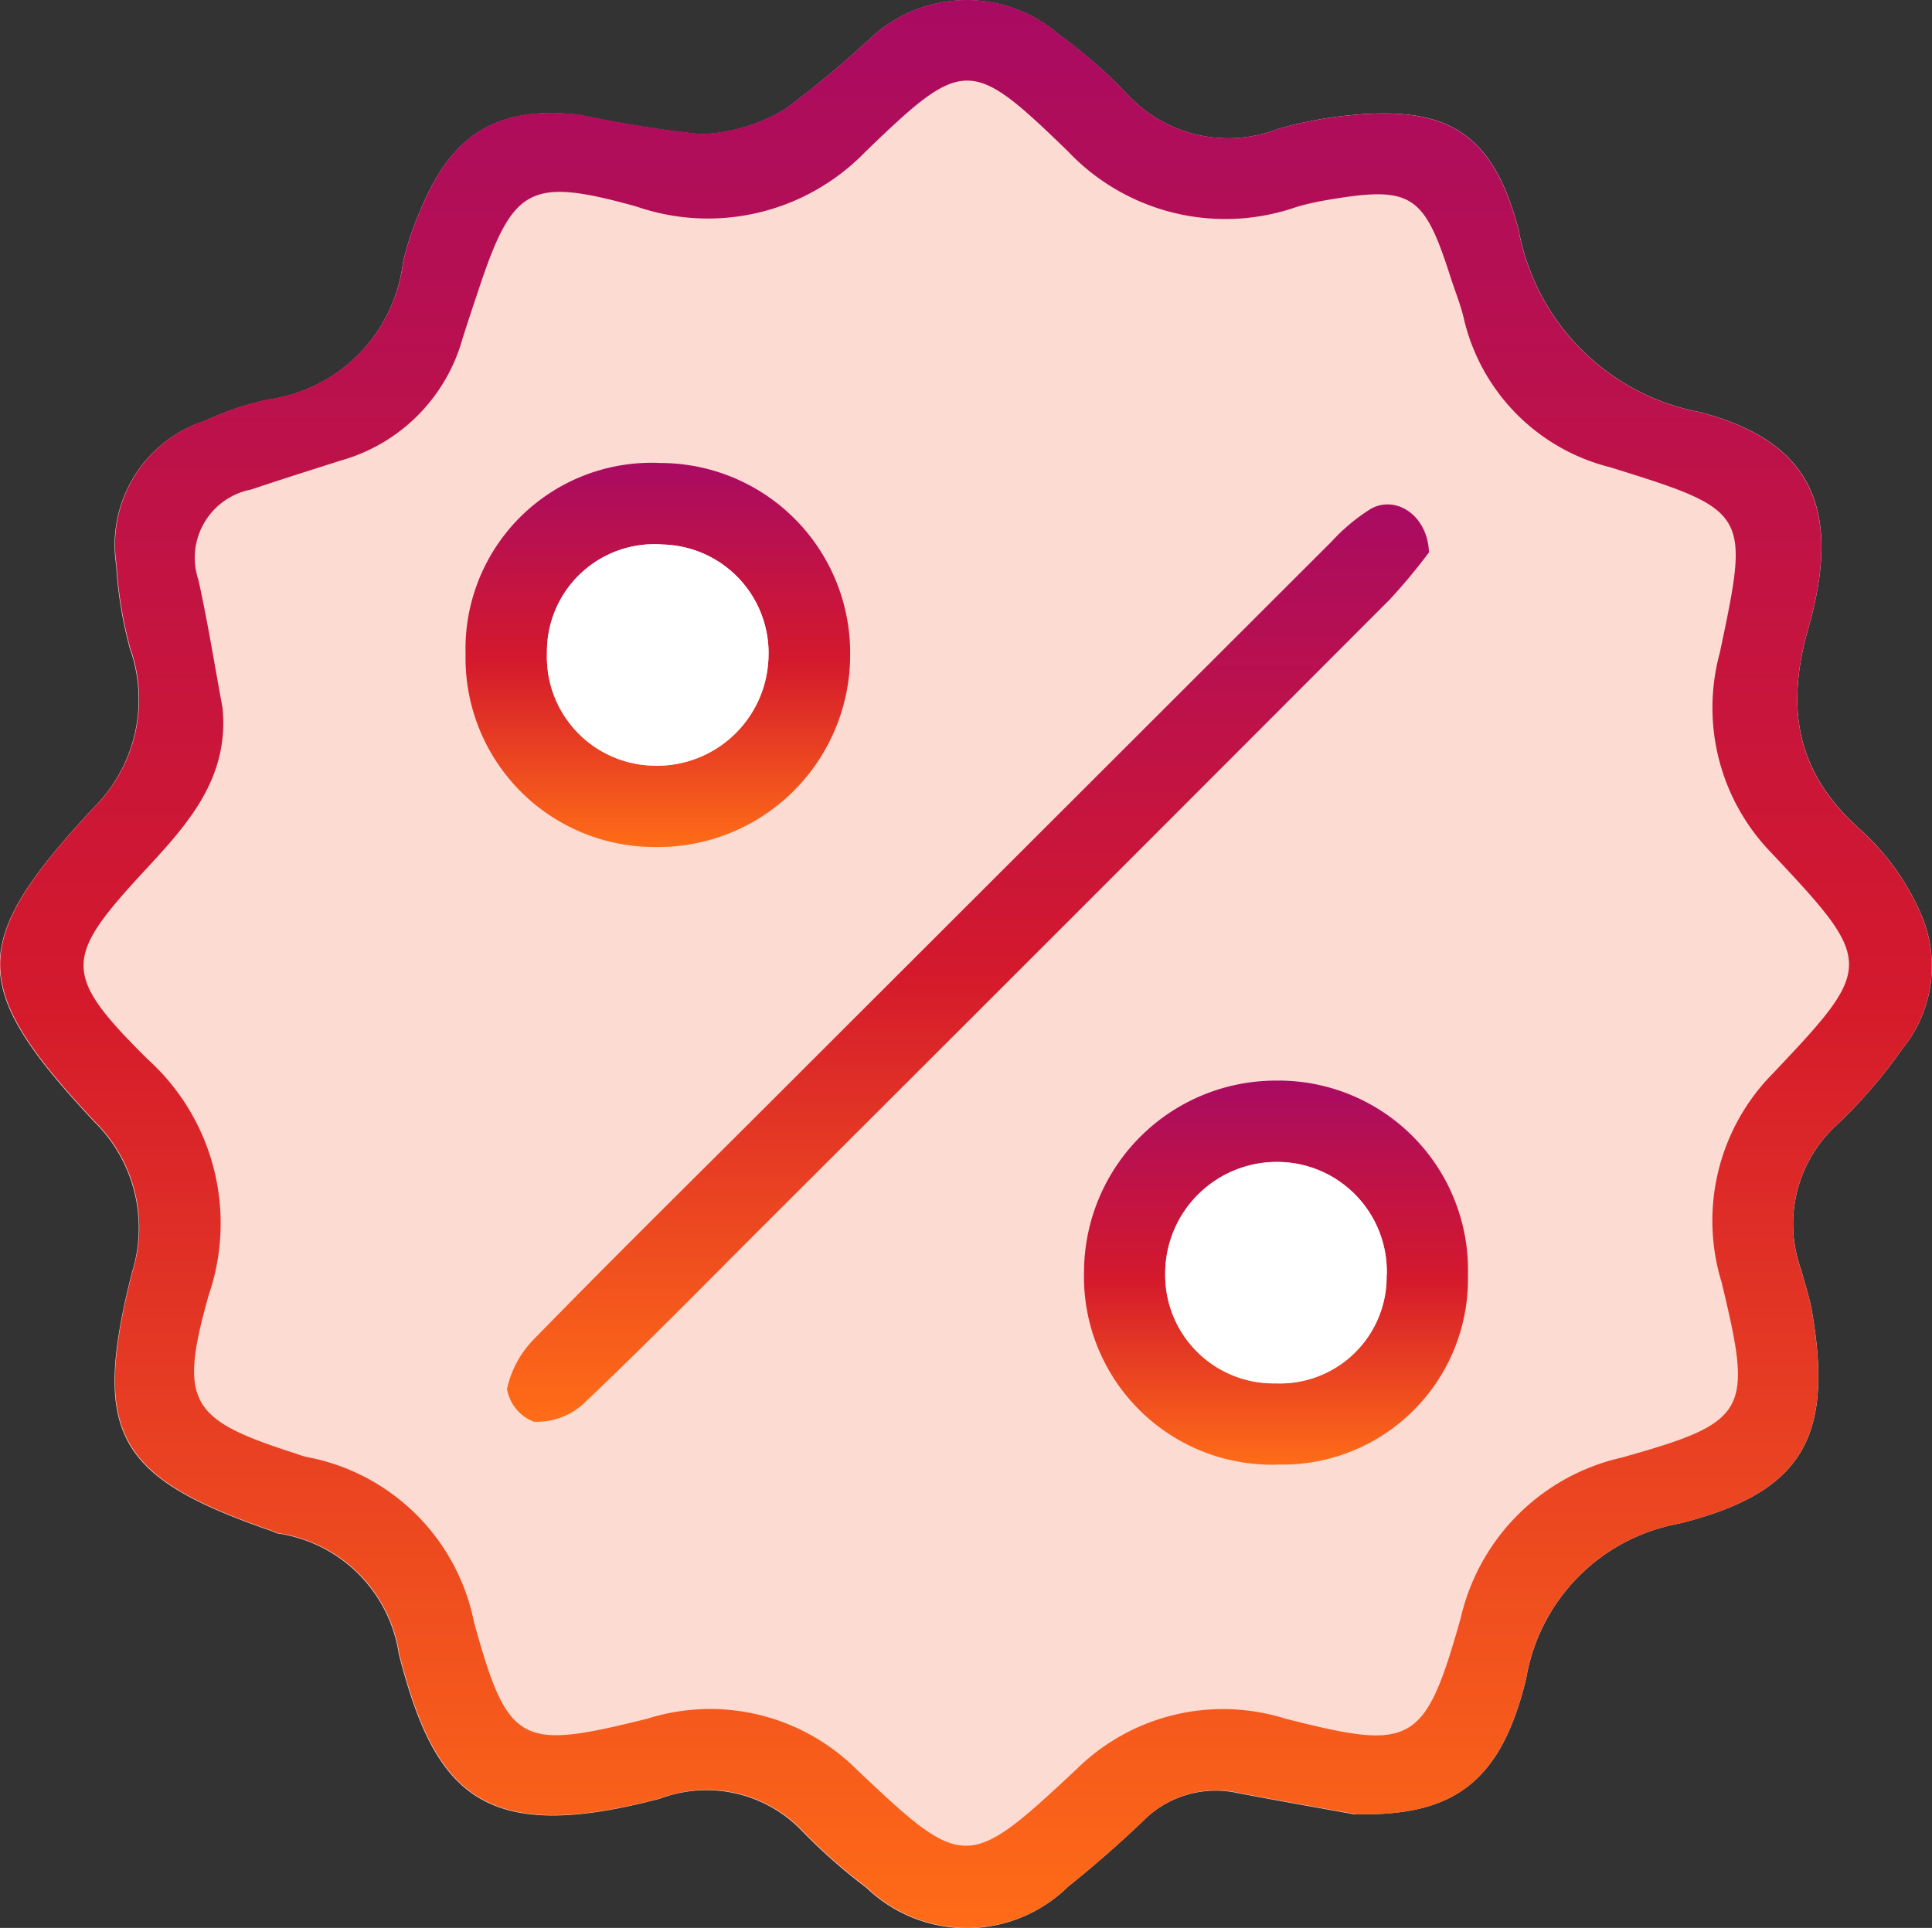
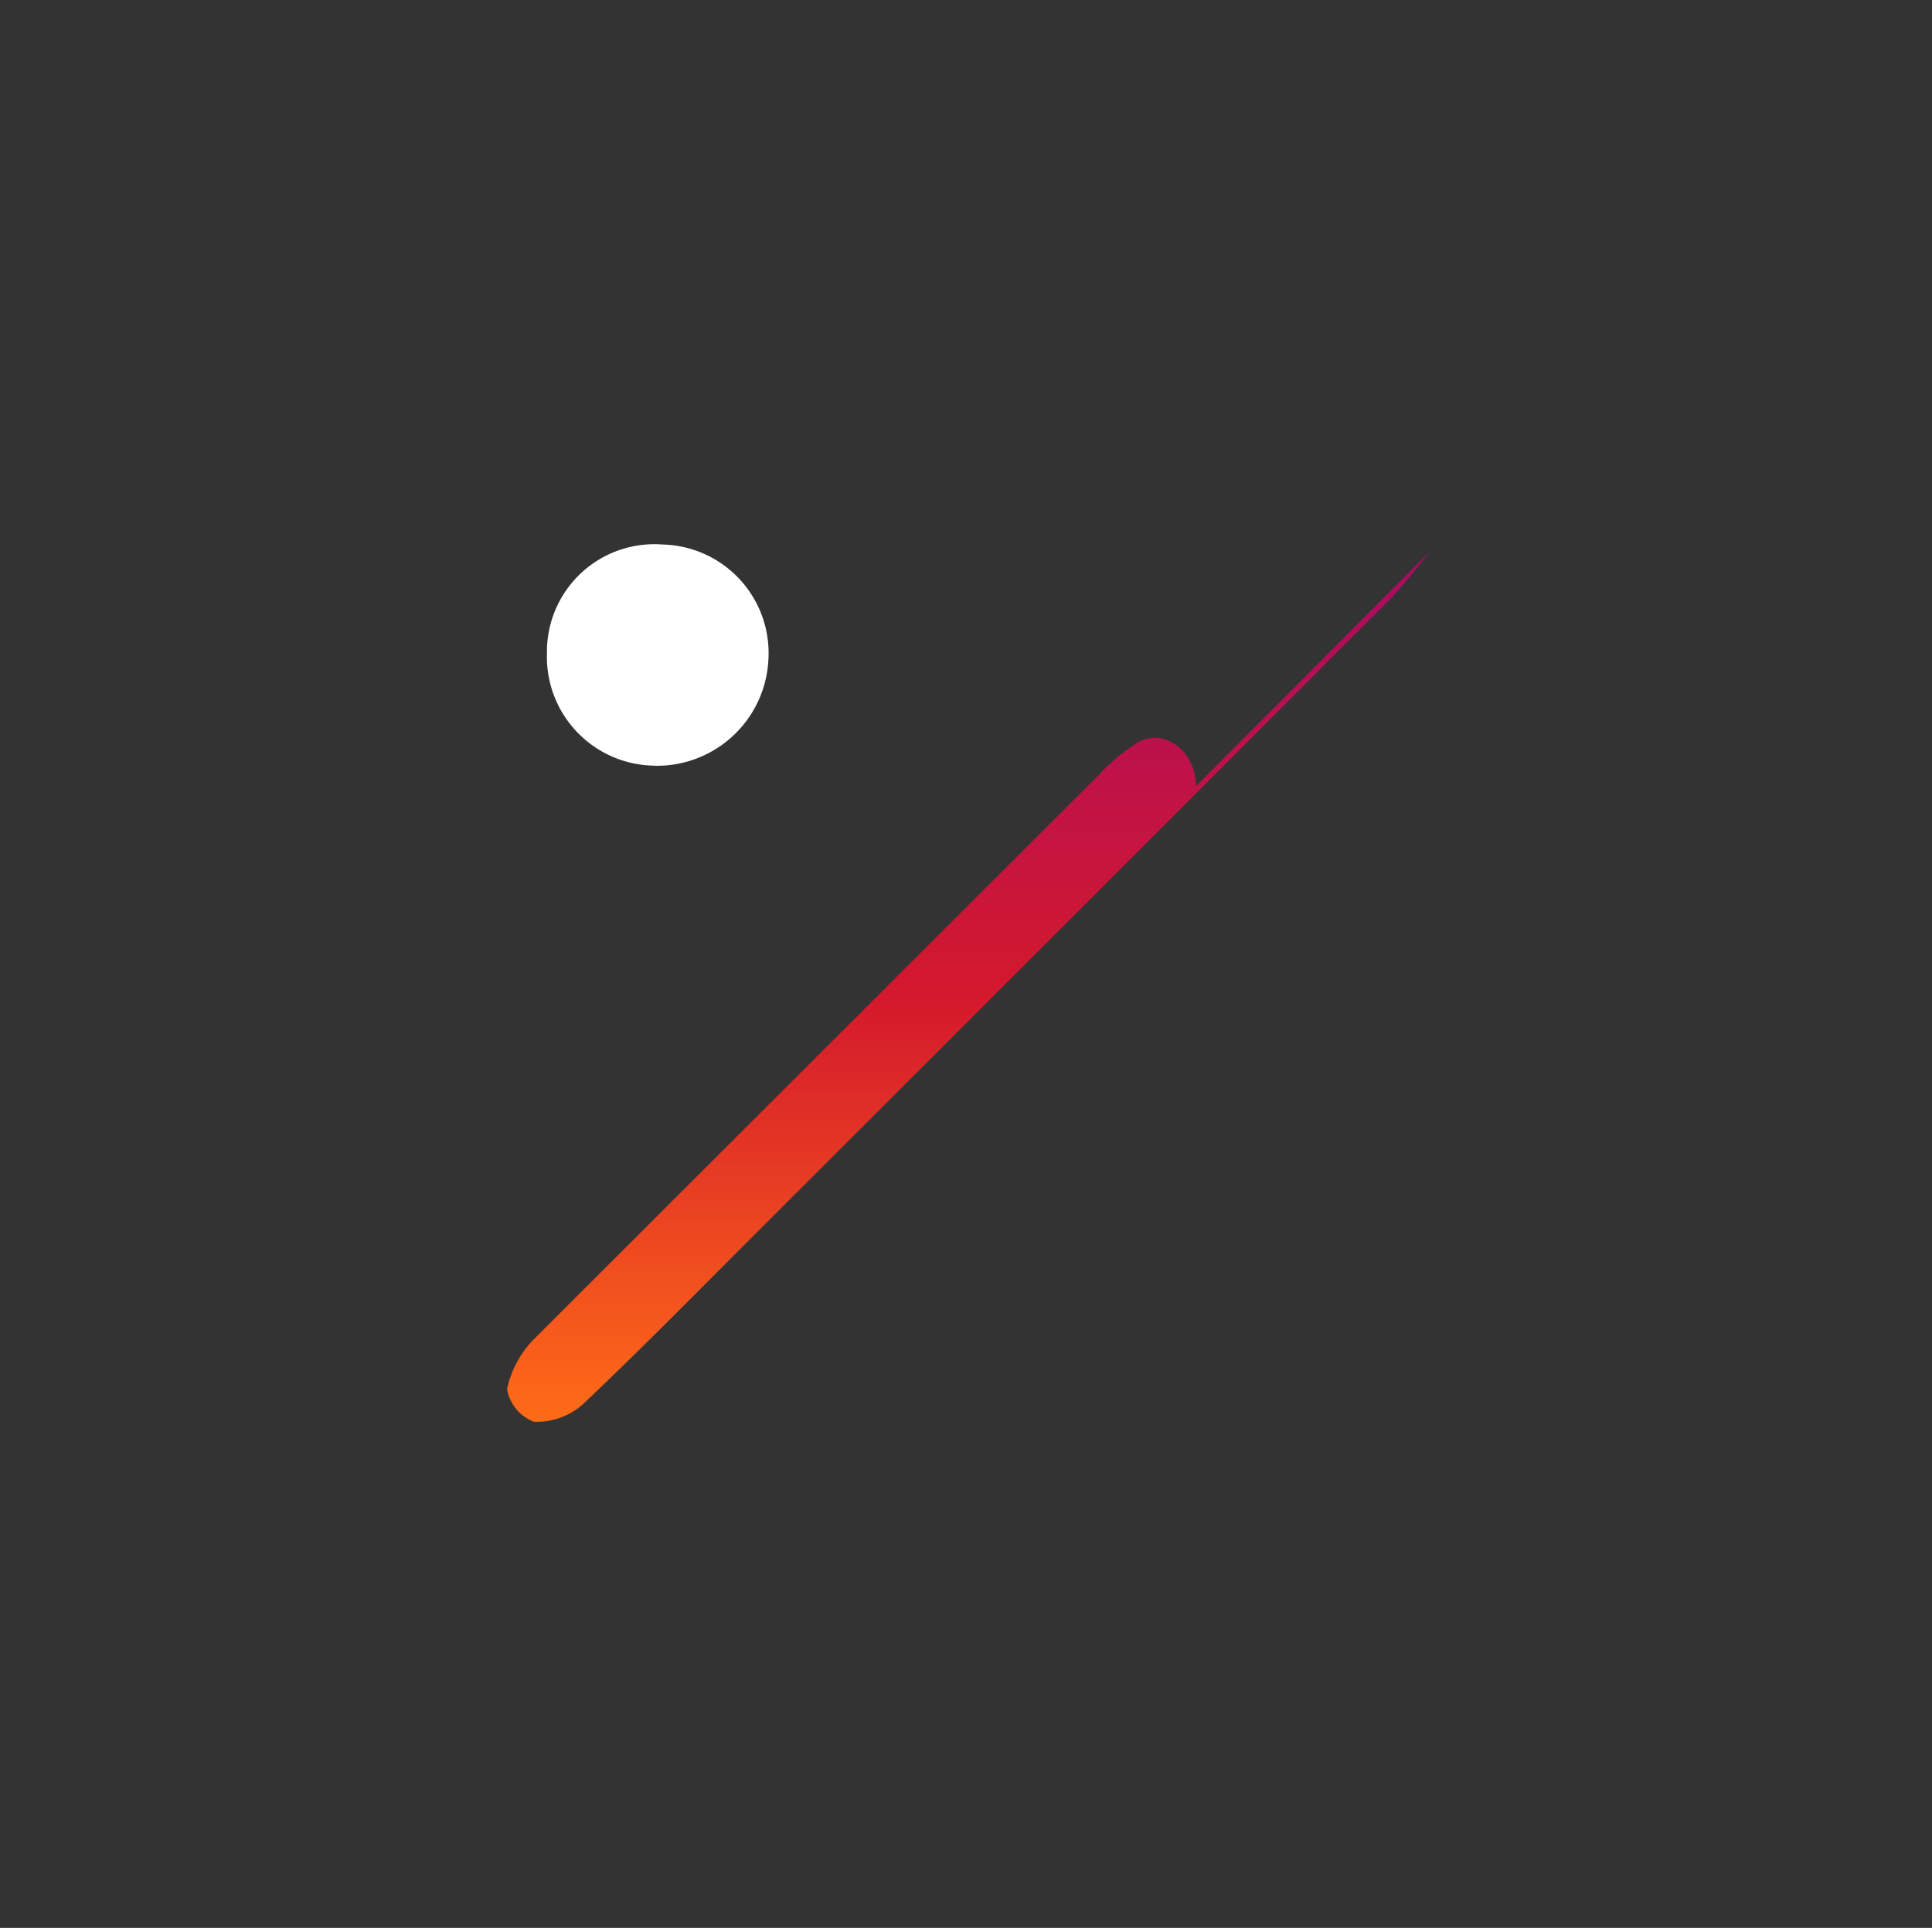
<svg xmlns="http://www.w3.org/2000/svg" width="57.682" height="57.563" viewBox="0 0 57.682 57.563">
  <rect x="0" y="0" width="57.682" height="57.563" fill="#333333" stroke="none" />
  <defs>
    <linearGradient id="linear-gradient" x1="0.5" x2="0.5" y2="1" gradientUnits="objectBoundingBox">
      <stop offset="0" stop-color="#a90b63" />
      <stop offset="0.515" stop-color="#d4192c" />
      <stop offset="1" stop-color="#ff6c17" />
    </linearGradient>
  </defs>
  <g id="Grupo_1730" data-name="Grupo 1730" transform="translate(-1172 -6042)">
-     <path id="Caminho_551" data-name="Caminho 551" d="M46.623,330.766c2.956.08,4.354-.978,5.1-4.042a5.661,5.661,0,0,1,4.58-4.635c3.687-.925,4.6-2.589,3.953-6.337-.072-.414-.211-.817-.317-1.226a4.007,4.007,0,0,1,1.095-4.37,14.957,14.957,0,0,0,1.922-2.24,3.9,3.9,0,0,0,.51-4.126,7.291,7.291,0,0,0-1.718-2.377c-1.933-1.7-2.3-3.594-1.6-6.052,1.017-3.56.1-5.585-3.235-6.456a6.776,6.776,0,0,1-5.413-5.441c-.814-3.1-2.319-3.786-5.529-3.366a12.614,12.614,0,0,0-1.649.348A4.108,4.108,0,0,1,39.8,279.4a14.592,14.592,0,0,0-2.014-1.757,4.2,4.2,0,0,0-5.561.028,31.644,31.644,0,0,1-2.588,2.161,5.145,5.145,0,0,1-2.562.777,34.076,34.076,0,0,1-3.6-.577c-2.445-.284-3.809.546-4.75,2.809a8.9,8.9,0,0,0-.537,1.6,4.7,4.7,0,0,1-4.035,4.092,8.855,8.855,0,0,0-1.863.628,3.9,3.9,0,0,0-2.664,4.313,12.29,12.29,0,0,0,.41,2.493,4.552,4.552,0,0,1-1.1,4.766c-3.724,4.015-3.712,5.346.026,9.351a4.443,4.443,0,0,1,1.138,4.5c-1.218,4.816-.495,6.128,4.215,7.747a.91.91,0,0,0,.129.055,4.278,4.278,0,0,1,3.62,3.6c1.071,4.175,2.511,5.718,7.8,4.318a3.949,3.949,0,0,1,4.266.994,16.757,16.757,0,0,0,1.9,1.672,4.315,4.315,0,0,0,6.012-.035c.769-.615,1.513-1.267,2.226-1.946a3.05,3.05,0,0,1,2.839-.852c1.334.254,2.672.488,3.5.639" transform="translate(1165.842 5765.4)" fill="#fcdbd2" />
    <g id="Grupo_1729" data-name="Grupo 1729" transform="translate(1172 6042)">
-       <path id="Caminho_552" data-name="Caminho 552" d="M40.463,54.166c-.831-.151-2.169-.384-3.5-.639a3.05,3.05,0,0,0-2.839.852c-.713.679-1.457,1.331-2.226,1.946a4.315,4.315,0,0,1-6.012.035,16.763,16.763,0,0,1-1.9-1.672,3.949,3.949,0,0,0-4.266-.994c-5.29,1.4-6.731-.143-7.8-4.318a4.279,4.279,0,0,0-3.62-3.6.912.912,0,0,1-.129-.055c-4.71-1.619-5.434-2.931-4.216-7.747a4.444,4.444,0,0,0-1.137-4.5c-3.738-4.005-3.751-5.336-.027-9.351a4.551,4.551,0,0,0,1.1-4.766,12.317,12.317,0,0,1-.41-2.493,3.9,3.9,0,0,1,2.664-4.313A8.862,8.862,0,0,1,8,11.924a4.7,4.7,0,0,0,4.035-4.092,8.9,8.9,0,0,1,.537-1.6c.941-2.263,2.3-3.093,4.75-2.809a34,34,0,0,0,3.6.577,5.147,5.147,0,0,0,2.562-.777A31.594,31.594,0,0,0,26.07,1.066a4.2,4.2,0,0,1,5.561-.028A14.589,14.589,0,0,1,33.645,2.8,4.107,4.107,0,0,0,38.16,3.847,12.626,12.626,0,0,1,39.809,3.5c3.21-.42,4.715.266,5.529,3.366a6.777,6.777,0,0,0,5.414,5.441c3.331.871,4.252,2.9,3.235,6.456-.7,2.458-.332,4.357,1.6,6.052a7.291,7.291,0,0,1,1.718,2.377,3.9,3.9,0,0,1-.51,4.126,14.971,14.971,0,0,1-1.922,2.24,4.007,4.007,0,0,0-1.095,4.37c.106.409.245.812.317,1.226.647,3.747-.266,5.411-3.953,6.337a5.661,5.661,0,0,0-4.58,4.635c-.745,3.064-2.143,4.122-5.1,4.042m-33.815-33c.189,2.083-1.048,3.445-2.31,4.807-2.435,2.629-2.5,3.1.068,5.649a6.6,6.6,0,0,1,1.825,7.049c-.9,3.191-.564,3.709,2.531,4.706.134.043.266.095.4.125a6.265,6.265,0,0,1,4.99,4.928c1.022,3.7,1.385,3.827,5.185,2.883a6.2,6.2,0,0,1,6.231,1.51c3.216,3.049,3.318,3.046,6.575,0a6.217,6.217,0,0,1,6.235-1.508c3.788.963,4.158.813,5.236-3.011a6.372,6.372,0,0,1,4.8-4.784c3.813-1.068,3.92-1.366,2.985-5.245a6.253,6.253,0,0,1,1.538-6.23c3.032-3.2,3.033-3.306-.046-6.579A6.215,6.215,0,0,1,51.345,19.5c.888-4.207.91-4.249-3.27-5.548a5.97,5.97,0,0,1-4.381-4.485c-.1-.408-.261-.8-.389-1.2-.8-2.5-1.172-2.729-3.758-2.282a7.67,7.67,0,0,0-.822.189,6.47,6.47,0,0,1-6.842-1.657c-2.9-2.815-3.113-2.816-6.041.01A6.541,6.541,0,0,1,19,6.166c-3.194-.886-3.687-.6-4.717,2.5-.163.489-.328.977-.481,1.469a5.238,5.238,0,0,1-3.626,3.615c-.893.285-1.787.567-2.676.866a2.075,2.075,0,0,0-1.576,2.7c.283,1.278.488,2.572.727,3.859" transform="translate(0 0)" fill="url(#linear-gradient)" />
-       <path id="Caminho_553" data-name="Caminho 553" d="M81.263,54.887a17.67,17.67,0,0,1-1.165,1.4q-9.339,9.359-18.7,18.7c-1.791,1.789-3.563,3.6-5.4,5.34a2.072,2.072,0,0,1-1.461.517,1.272,1.272,0,0,1-.8-.98,3.053,3.053,0,0,1,.843-1.525c2.292-2.348,4.63-4.651,6.952-6.971q8.408-8.4,16.819-16.8a5.7,5.7,0,0,1,1.179-.983c.736-.411,1.694.183,1.733,1.307" transform="translate(-38.599 -38.394)" fill="url(#linear-gradient)" />
-       <path id="Caminho_554" data-name="Caminho 554" d="M55.15,49.076a5.671,5.671,0,0,1,5.68,5.731,5.737,5.737,0,0,1-5.842,5.735,5.64,5.64,0,0,1-5.64-5.757,5.557,5.557,0,0,1,5.8-5.71m-.164,9.037a3.332,3.332,0,0,0,3.406-3.2A3.242,3.242,0,0,0,55.23,51.51a3.208,3.208,0,0,0-3.452,3.24,3.248,3.248,0,0,0,3.207,3.363" transform="translate(-35.448 -35.252)" fill="url(#linear-gradient)" />
-       <path id="Caminho_555" data-name="Caminho 555" d="M120.658,126.027a5.614,5.614,0,0,1-5.754-5.767,5.729,5.729,0,0,1,5.73-5.7,5.658,5.658,0,0,1,5.732,5.809,5.538,5.538,0,0,1-5.709,5.653m3.282-5.661a3.273,3.273,0,0,0-3.207-3.374,3.336,3.336,0,0,0-3.407,3.344,3.233,3.233,0,0,0,3.3,3.265,3.186,3.186,0,0,0,3.31-3.234" transform="translate(-82.539 -82.295)" fill="url(#linear-gradient)" />
+       <path id="Caminho_553" data-name="Caminho 553" d="M81.263,54.887a17.67,17.67,0,0,1-1.165,1.4q-9.339,9.359-18.7,18.7c-1.791,1.789-3.563,3.6-5.4,5.34a2.072,2.072,0,0,1-1.461.517,1.272,1.272,0,0,1-.8-.98,3.053,3.053,0,0,1,.843-1.525q8.408-8.4,16.819-16.8a5.7,5.7,0,0,1,1.179-.983c.736-.411,1.694.183,1.733,1.307" transform="translate(-38.599 -38.394)" fill="url(#linear-gradient)" />
      <path id="Caminho_556" data-name="Caminho 556" d="M61.184,64.318a3.248,3.248,0,0,1-3.207-3.363,3.208,3.208,0,0,1,3.452-3.24,3.242,3.242,0,0,1,3.161,3.406,3.332,3.332,0,0,1-3.406,3.2" transform="translate(-41.647 -41.457)" fill="#fff" />
-       <path id="Caminho_557" data-name="Caminho 557" d="M130.116,126.555a3.186,3.186,0,0,1-3.31,3.234,3.233,3.233,0,0,1-3.3-3.265,3.335,3.335,0,0,1,3.407-3.344,3.273,3.273,0,0,1,3.207,3.374" transform="translate(-88.715 -88.483)" fill="#fff" />
    </g>
  </g>
</svg>